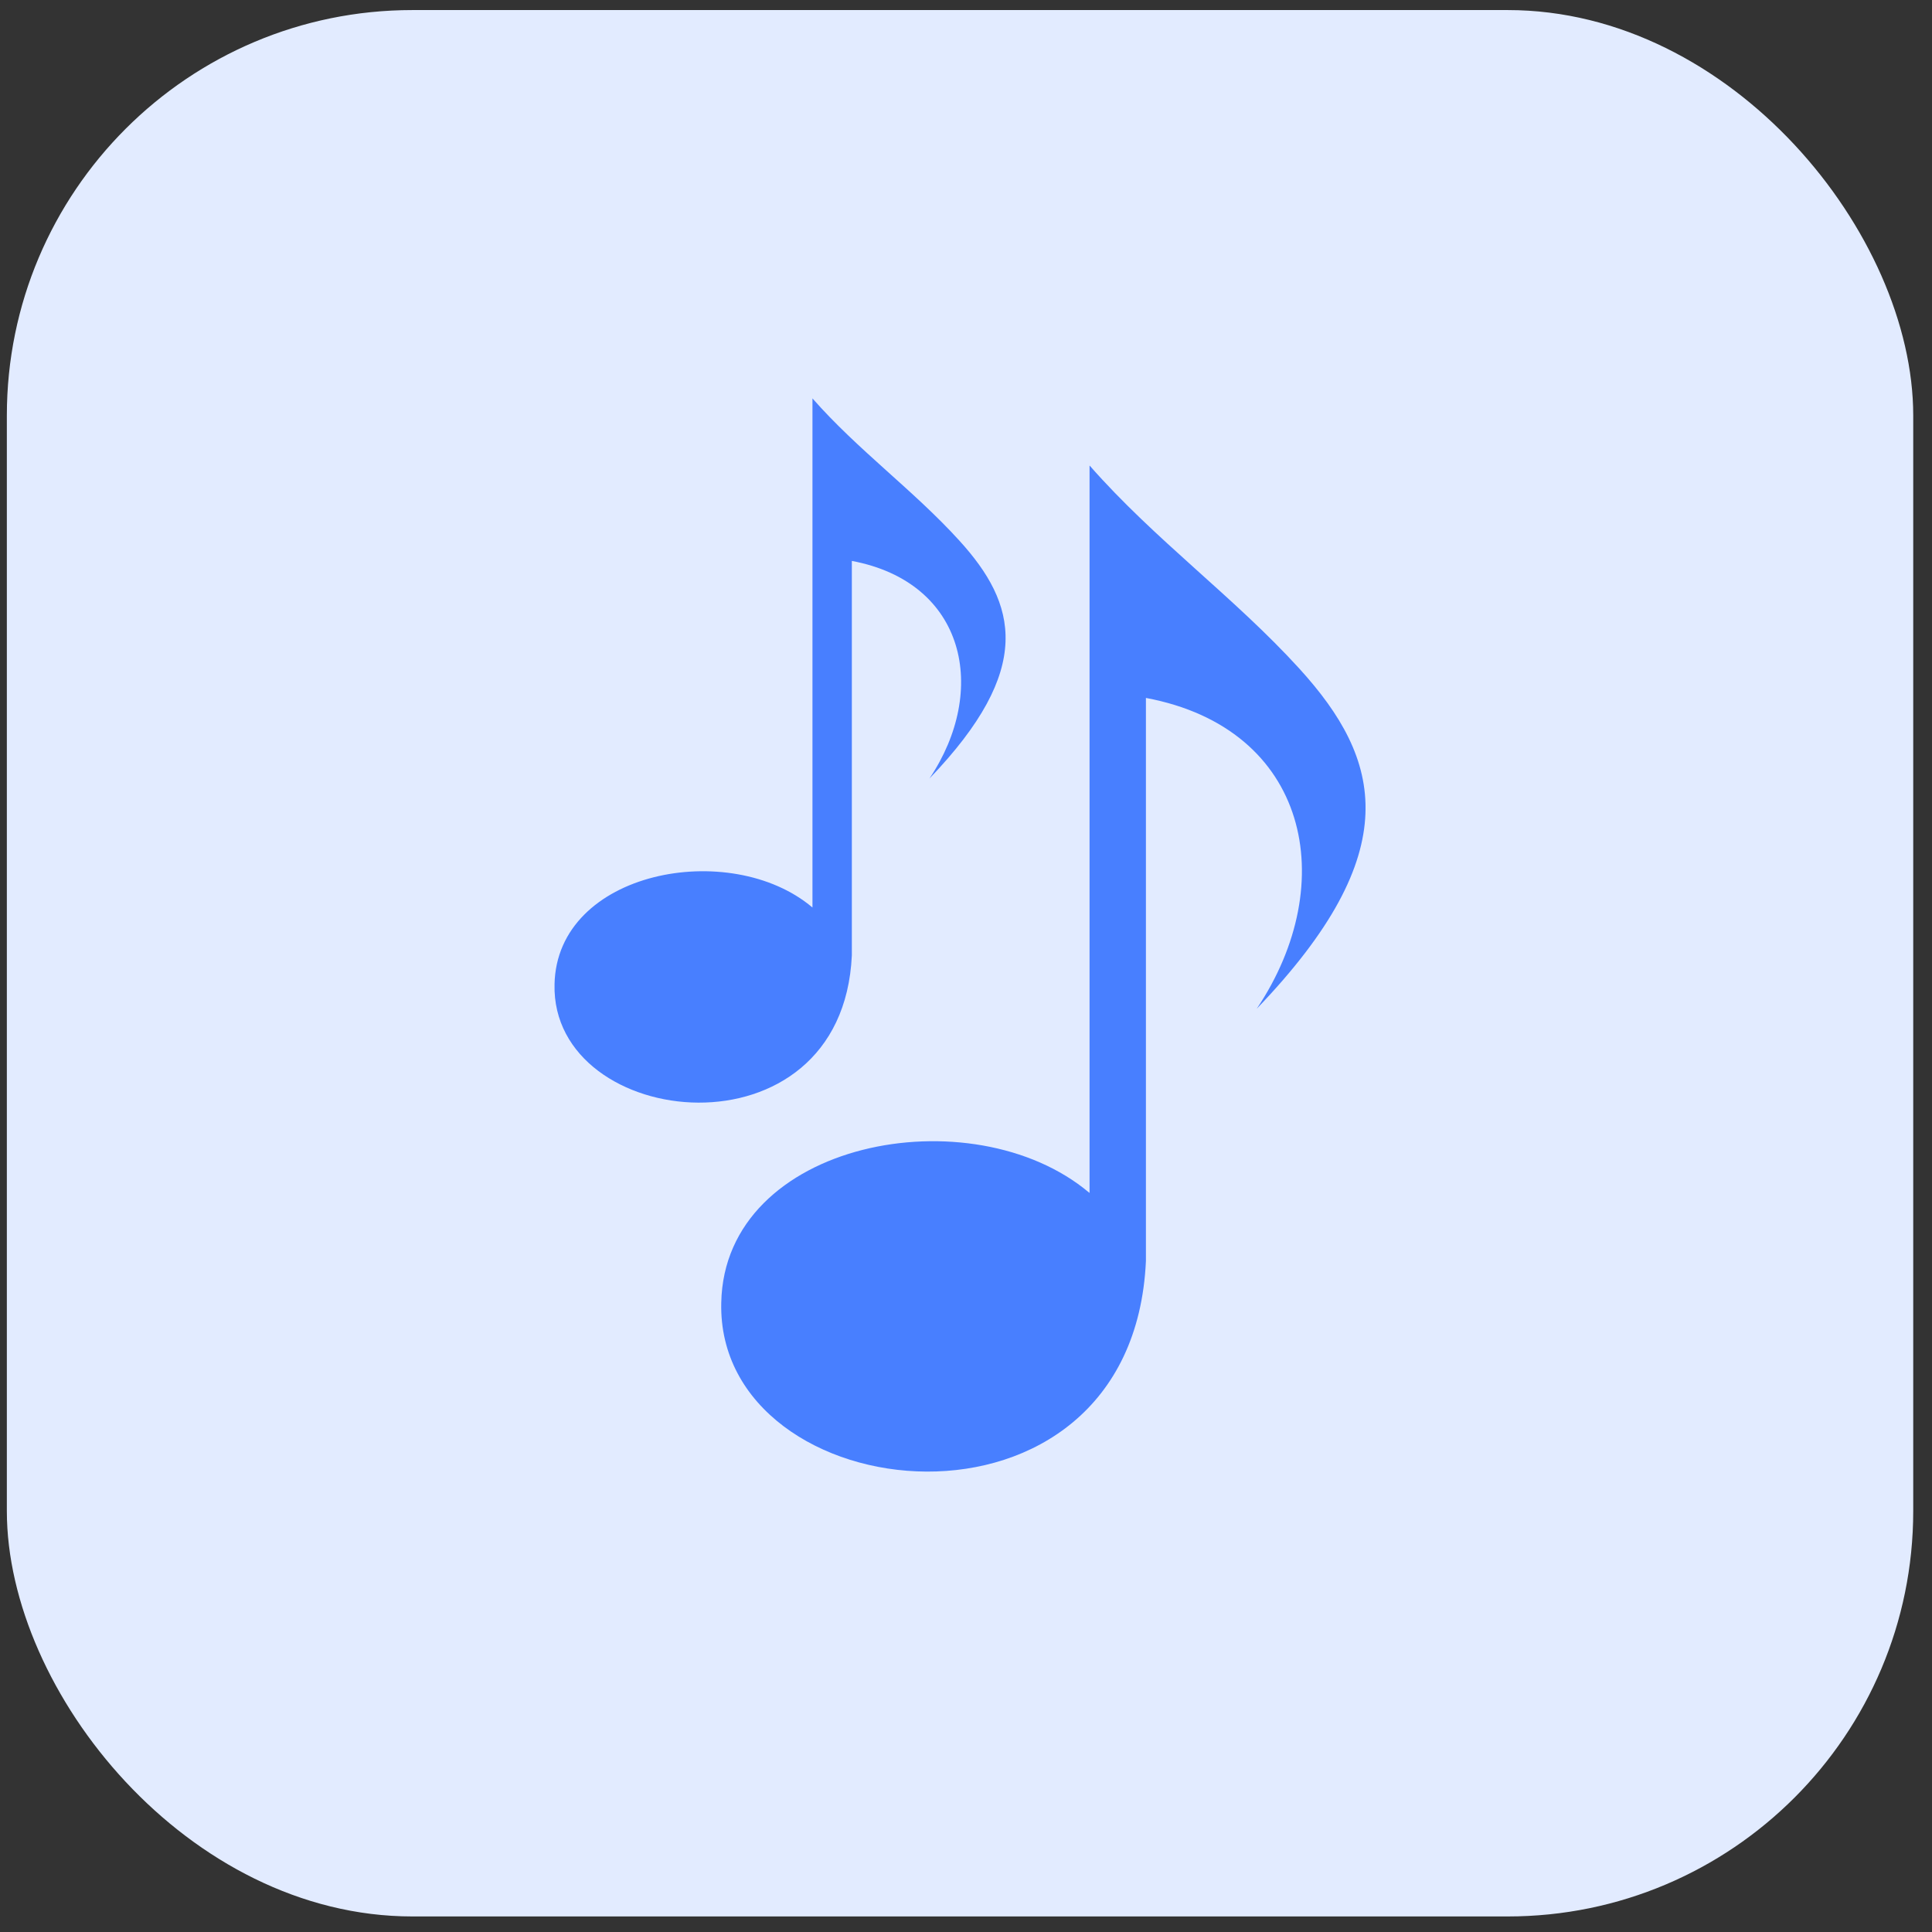
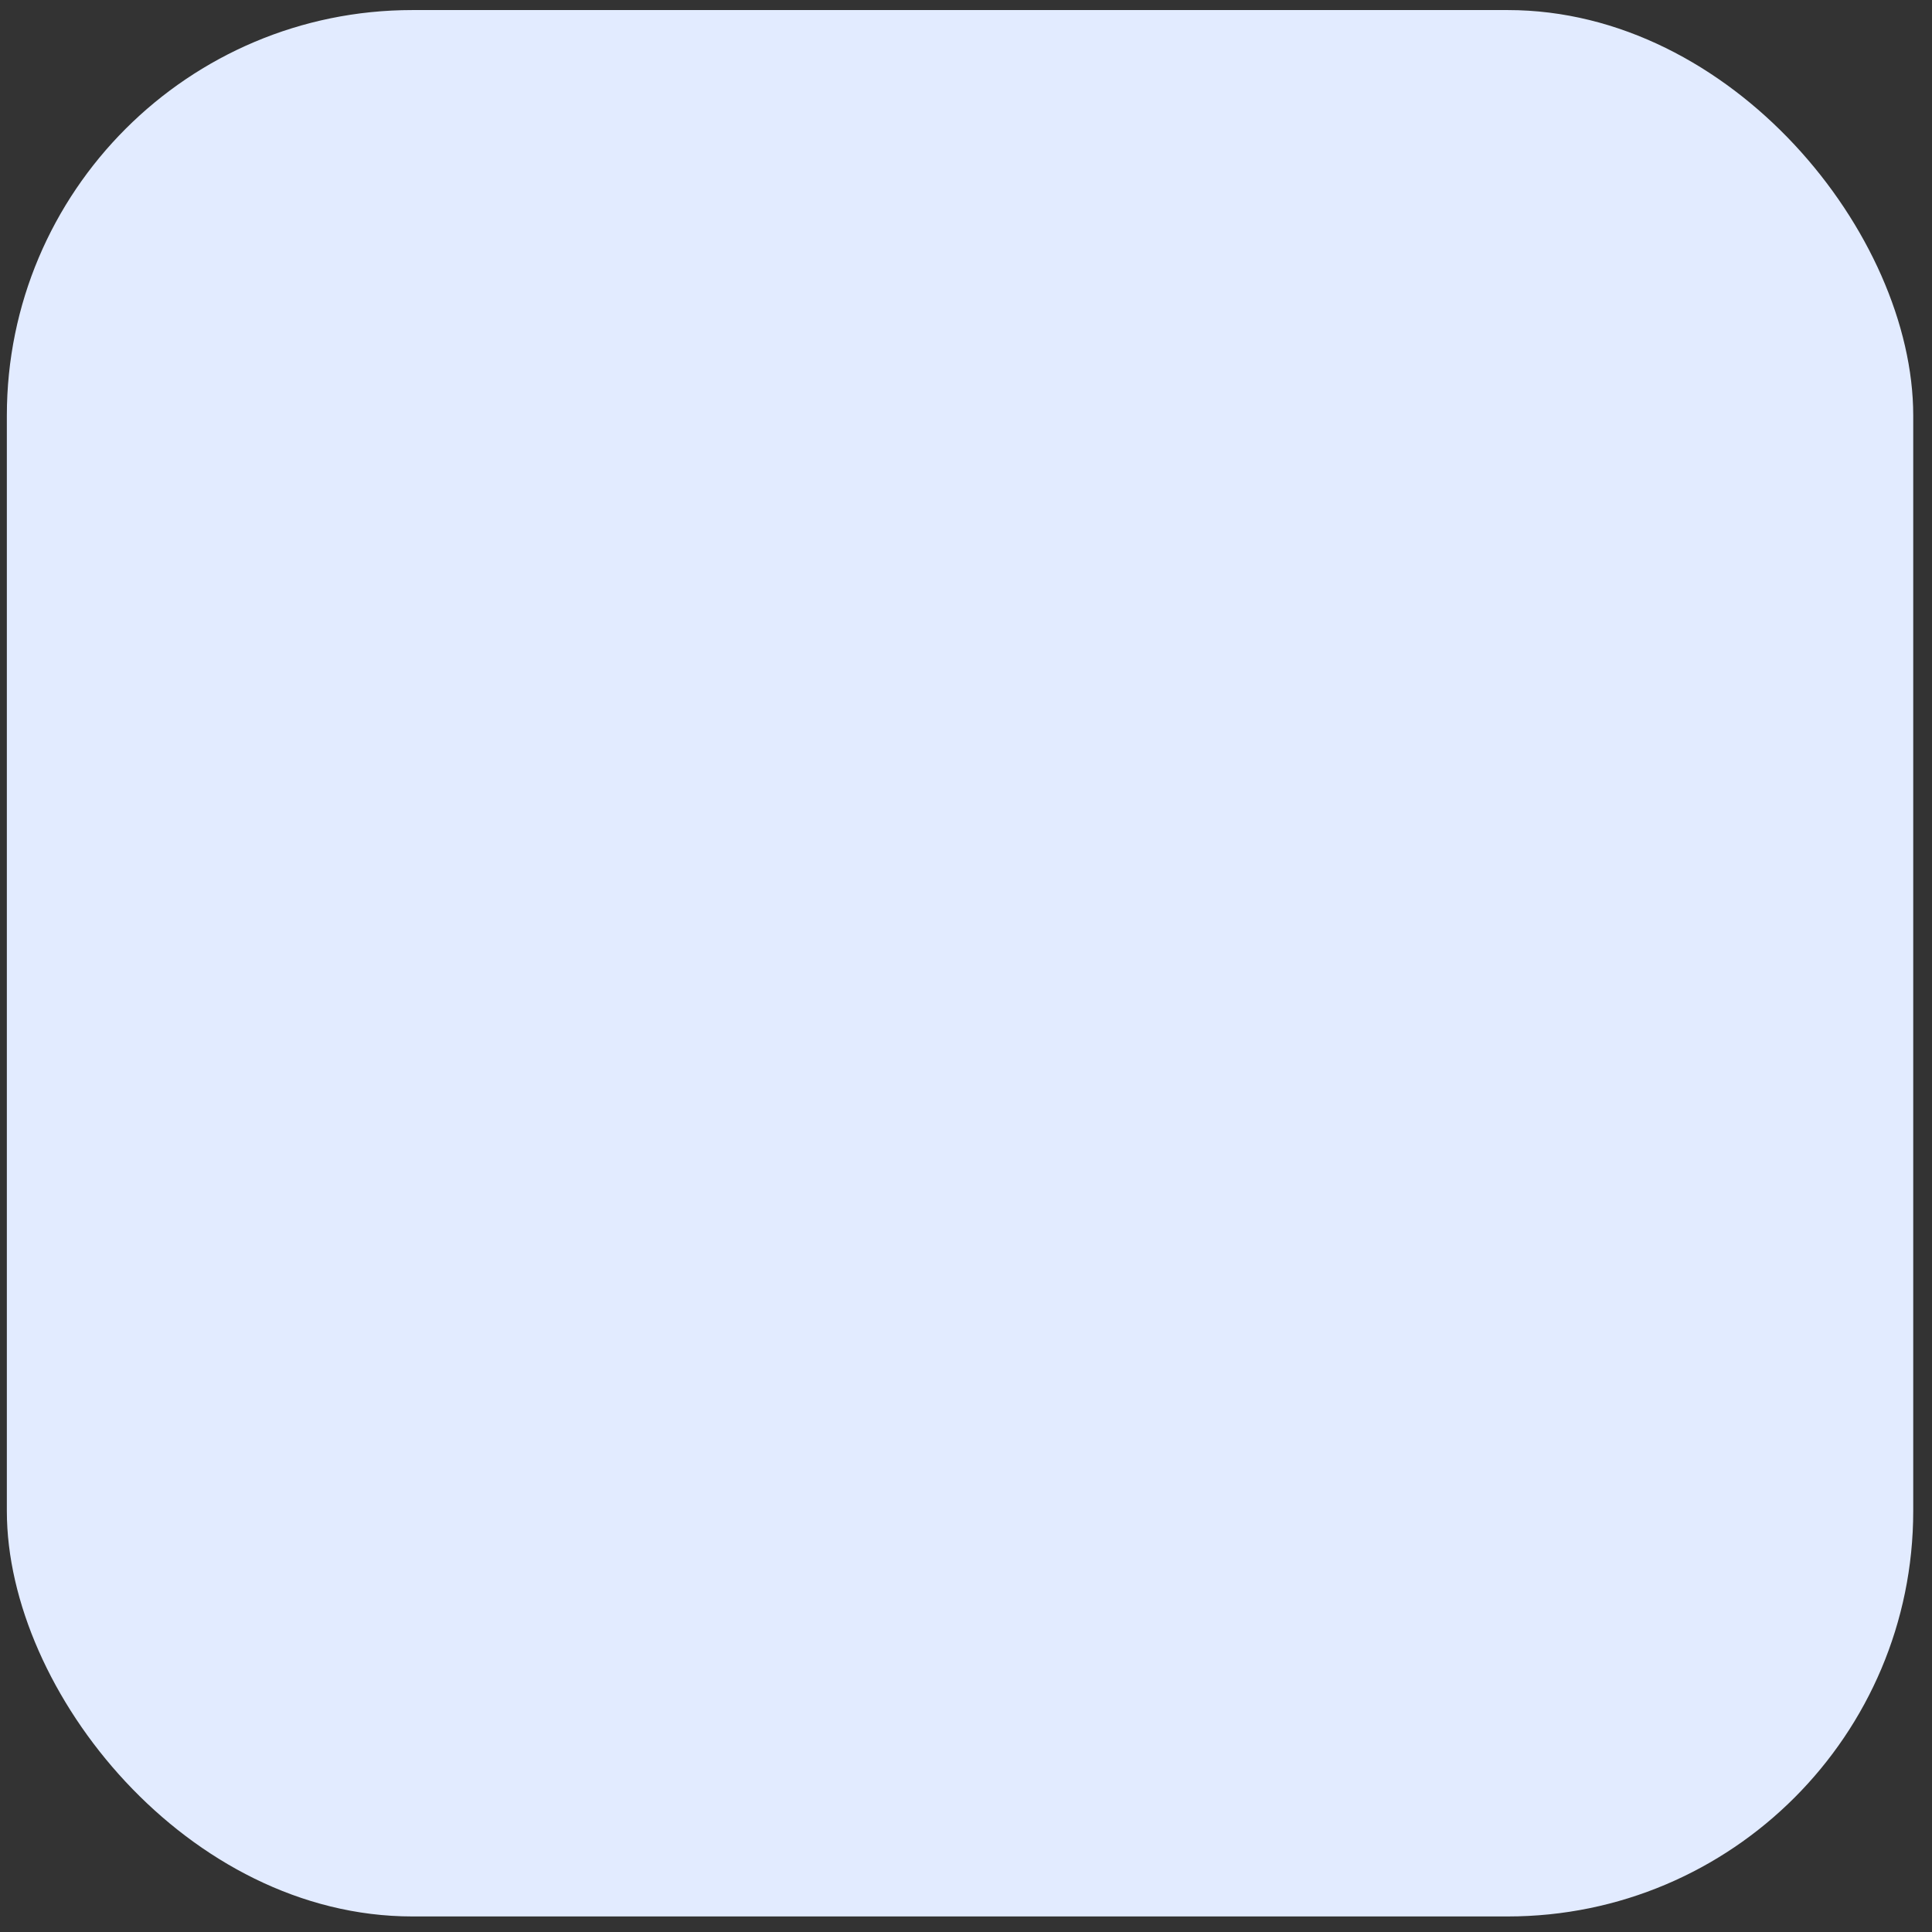
<svg xmlns="http://www.w3.org/2000/svg" width="81" height="81" viewBox="0 0 81 81" fill="none">
  <rect x="0" y="0" width="81" height="81" fill="#333333" stroke="none" />
  <rect x="0.287" y="0.422" width="79.926" height="79.926" rx="17" fill="#E2EBFF" />
  <g clip-path="url(#clip0_2115_4167)">
-     <path fill-rule="evenodd" clip-rule="evenodd" d="M45.68 19.522V50.008H45.67C40.763 45.869 30.369 47.815 30.239 54.619C30.035 63.4 47.471 65.294 48.043 52.876V29.261C54.88 30.542 56.228 37.019 52.69 42.291C59.01 35.711 57.923 31.826 54.485 28.042C51.74 25.025 48.424 22.642 45.683 19.519L45.68 19.522ZM34.063 16.695V38.042H34.056C30.621 35.142 23.341 36.506 23.249 41.272C23.106 47.419 35.316 48.748 35.714 40.053V23.517C40.501 24.416 41.448 28.951 38.966 32.642C43.392 28.035 42.629 25.314 40.222 22.666C38.302 20.552 35.98 18.885 34.059 16.699L34.063 16.695Z" fill="#487FFF" />
-   </g>
+     </g>
  <defs>
    <clipPath id="clip0_2115_4167">
      <rect width="34" height="45" fill="white" transform="translate(23.25 16.695)" />
    </clipPath>
  </defs>
</svg>